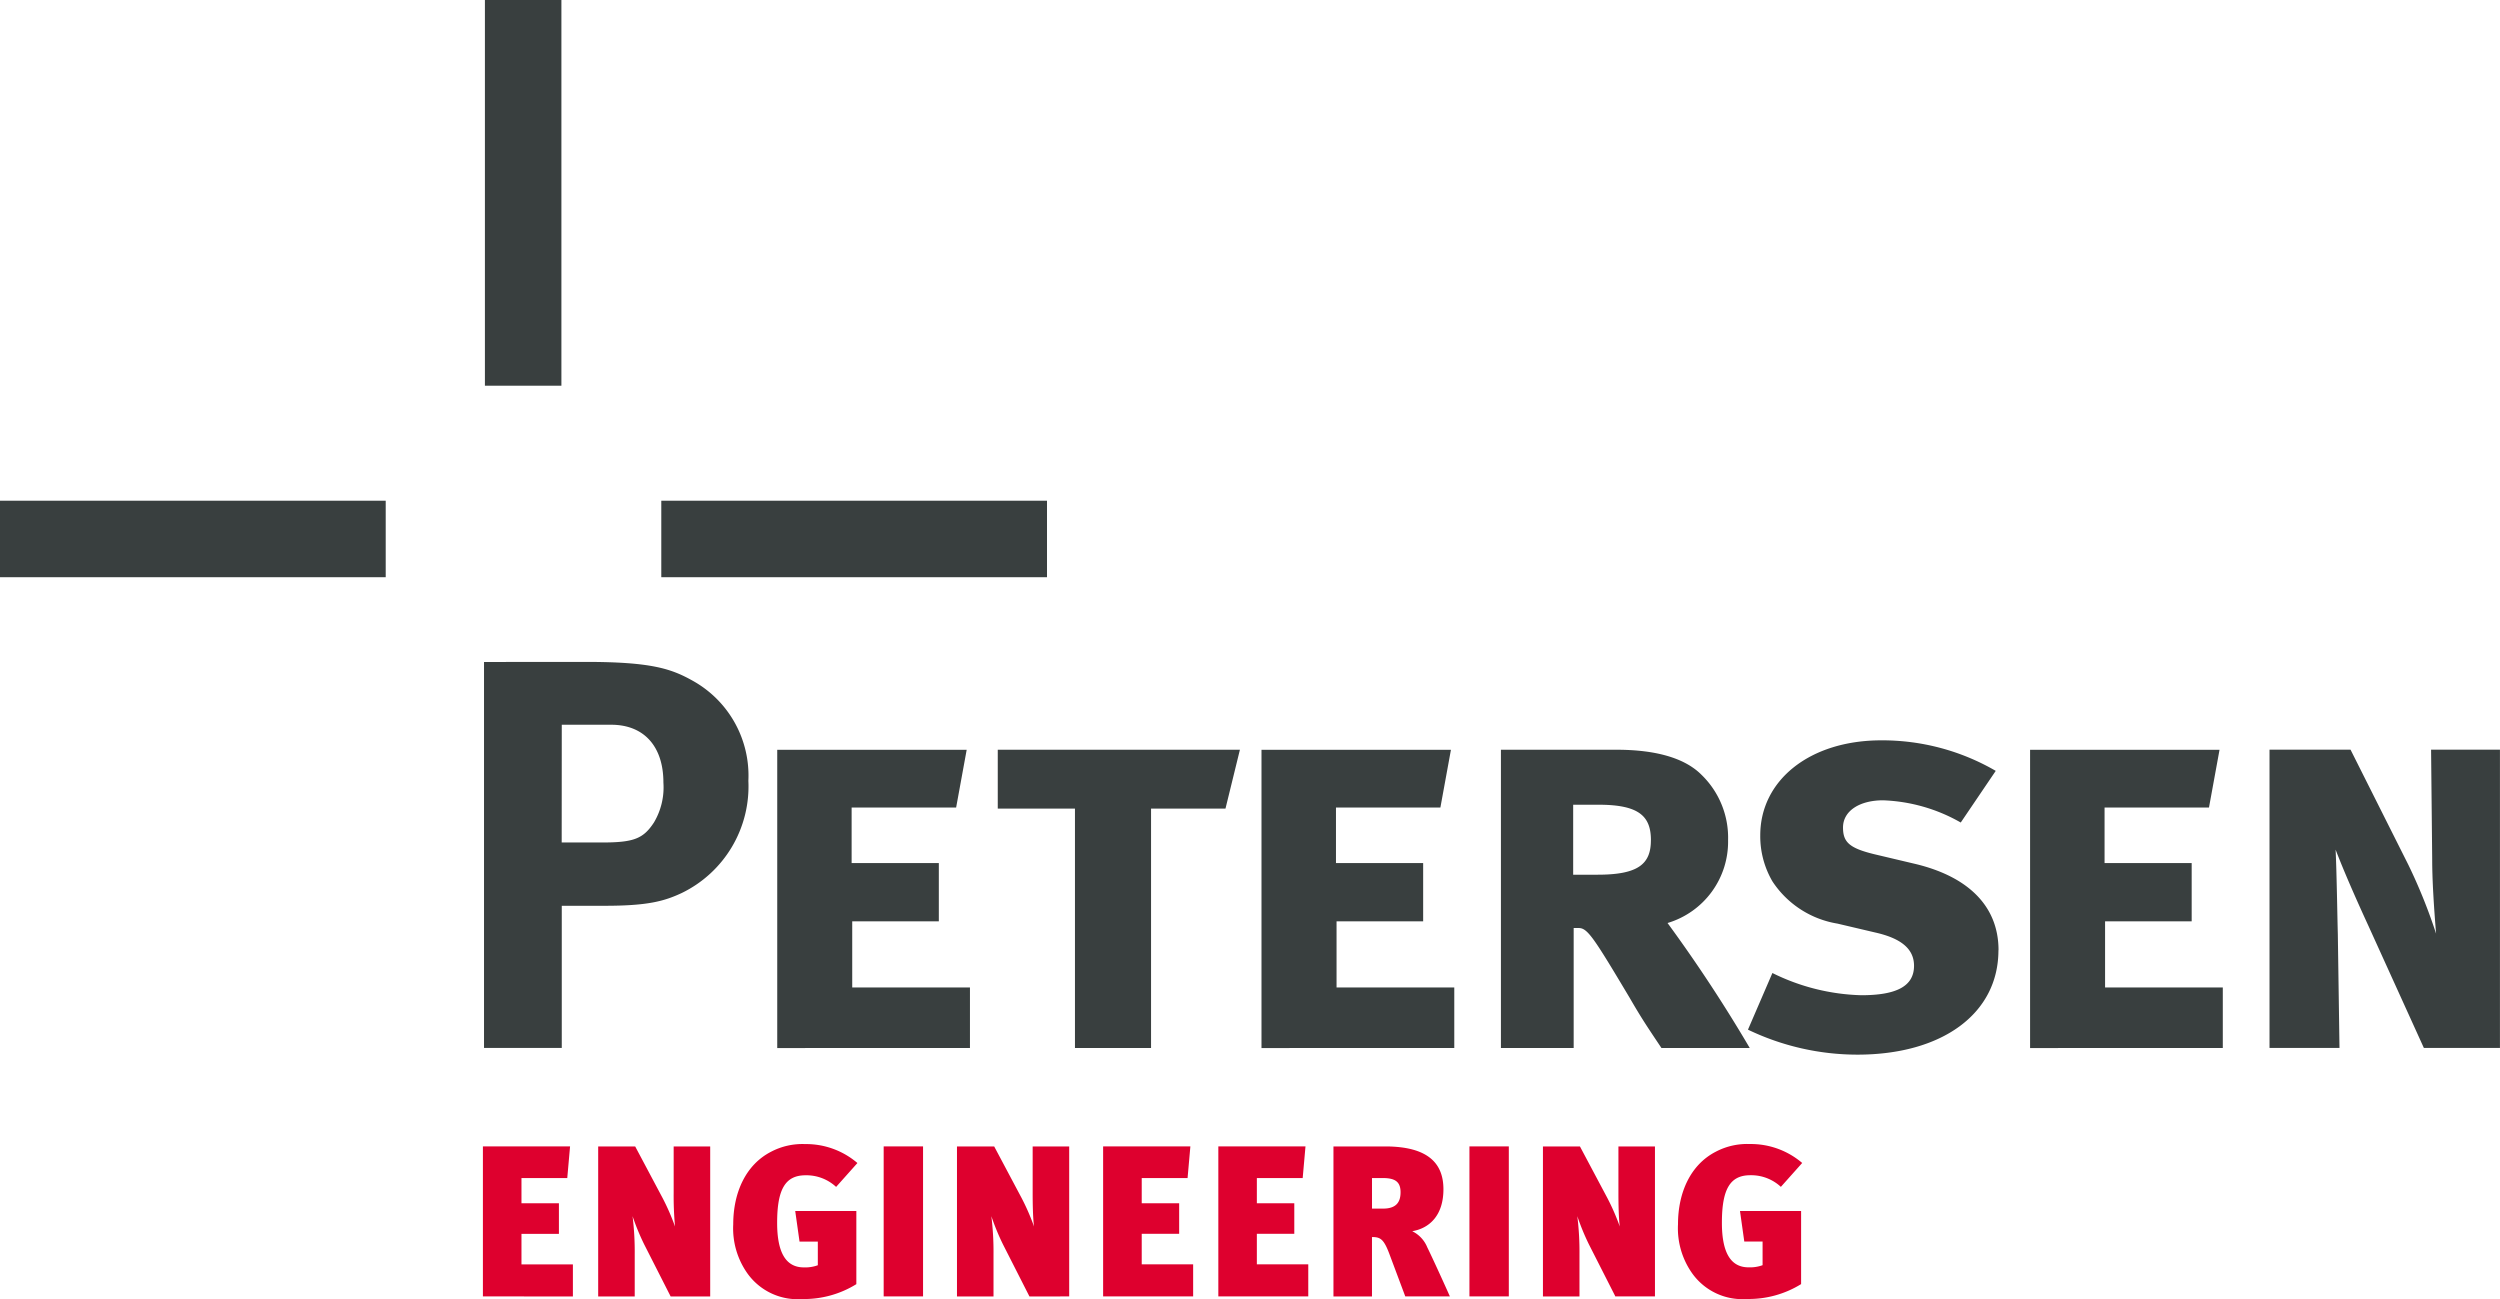
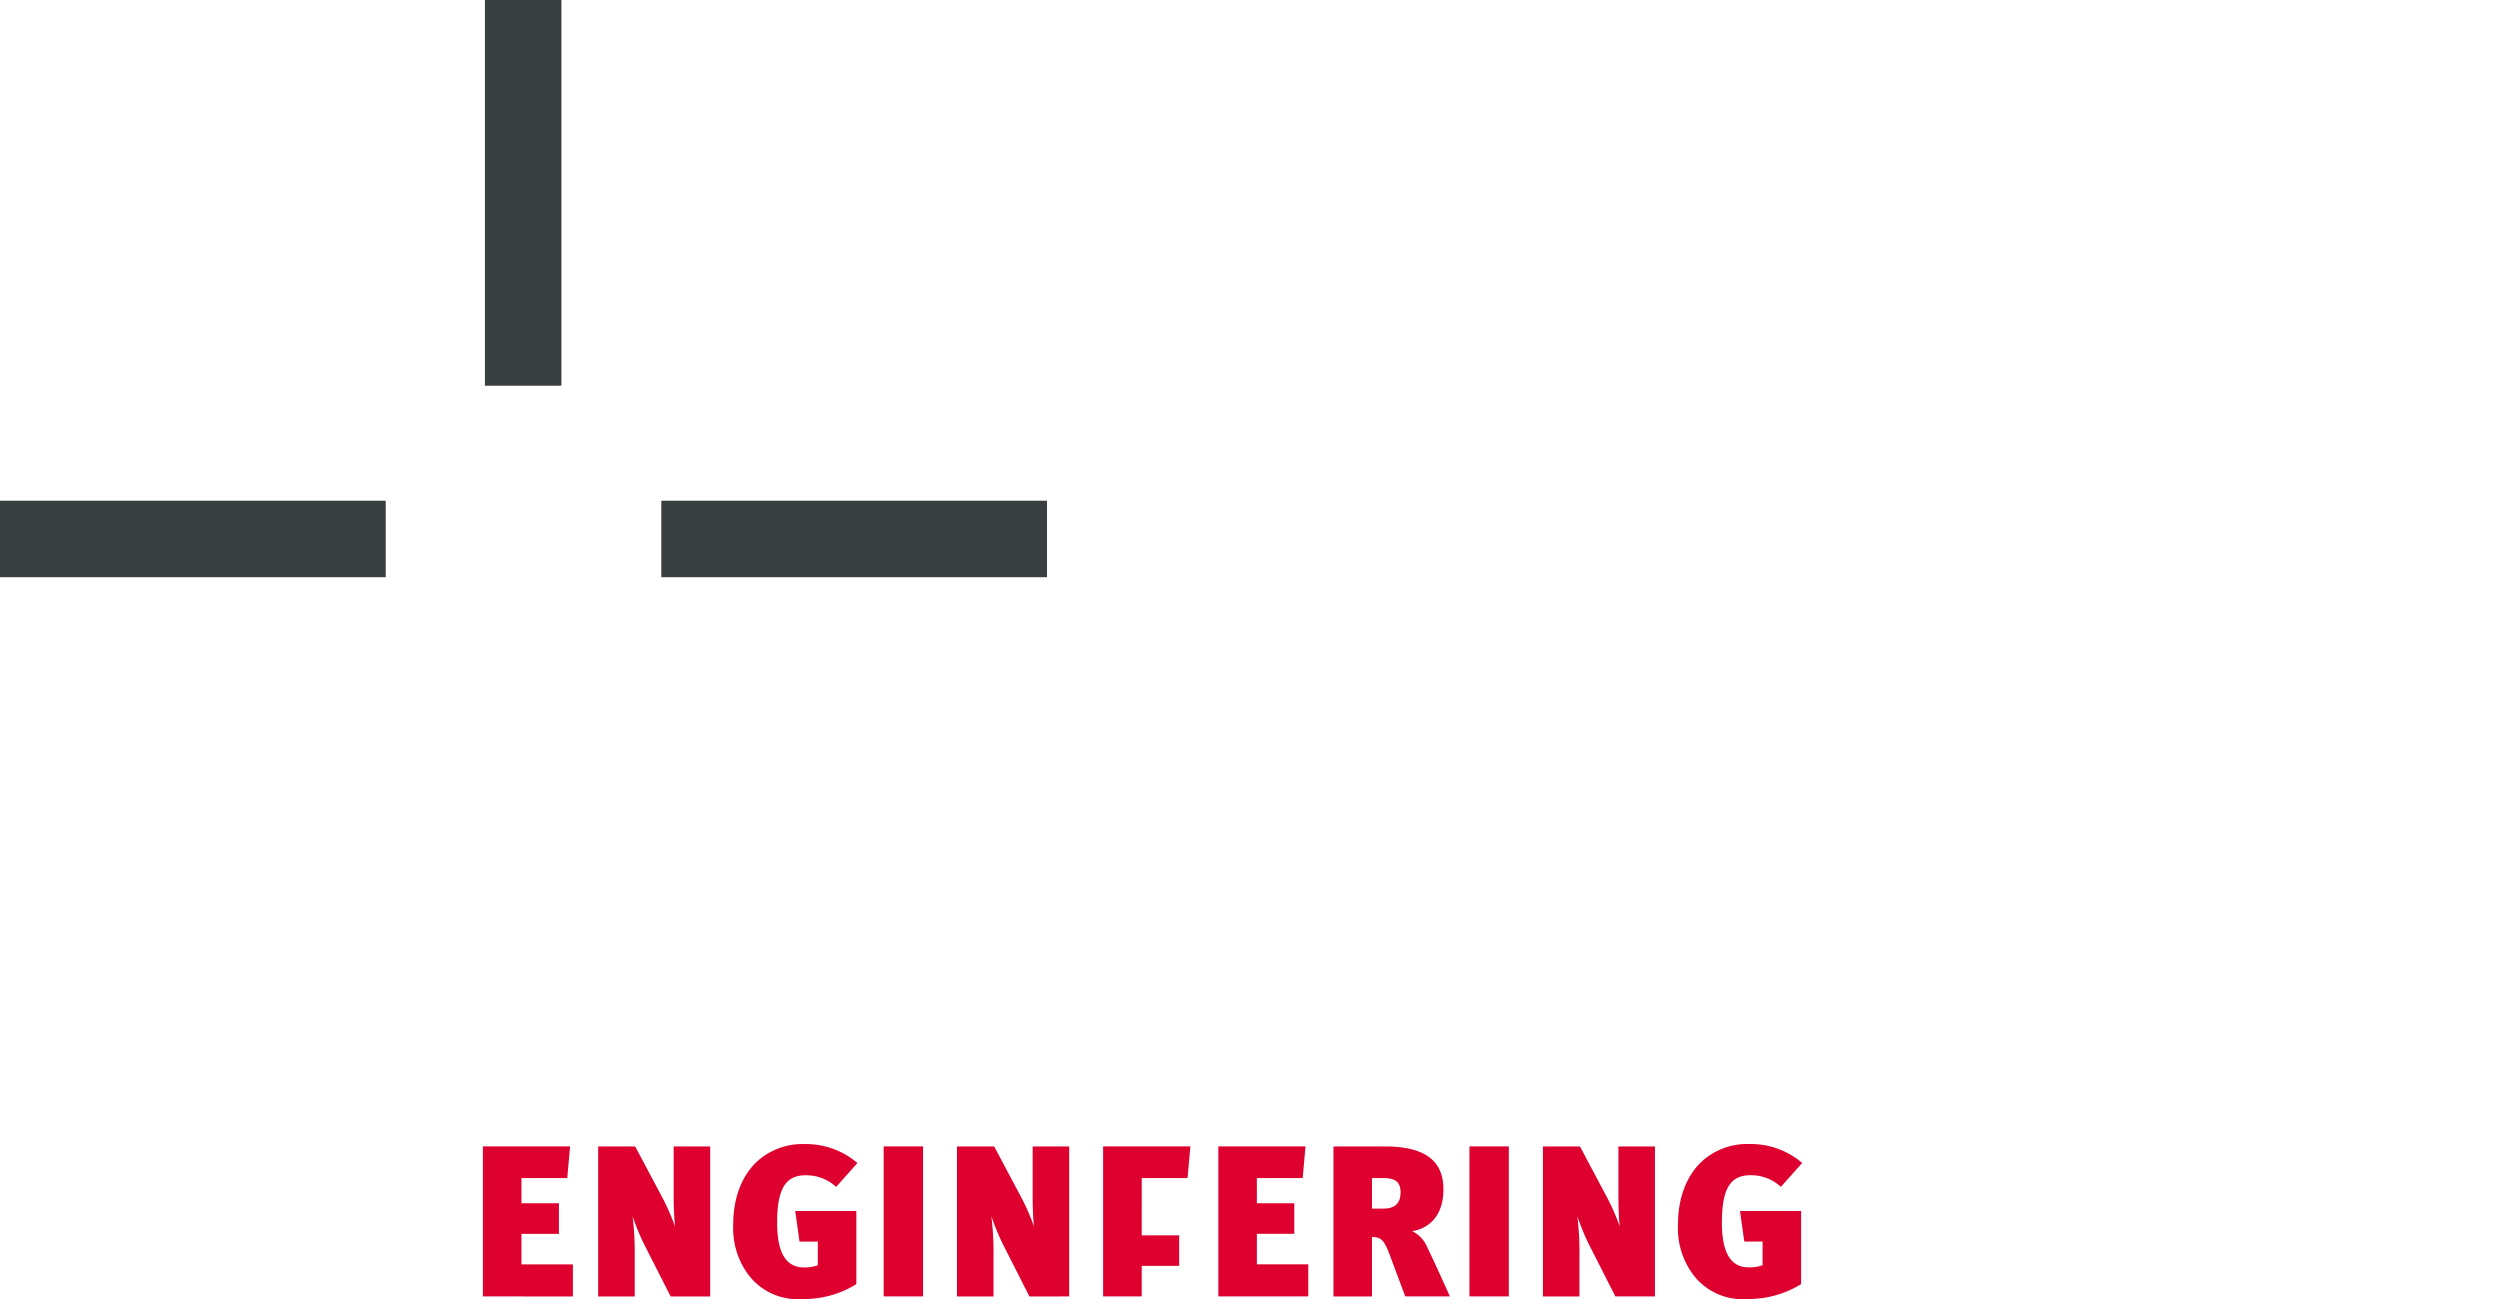
<svg xmlns="http://www.w3.org/2000/svg" width="184.751" height="96" viewBox="0 0 184.751 96">
  <g id="Logo" style="isolation: isolate">
    <g id="Group_1" data-name="Group 1">
-       <path id="Path_1" data-name="Path 1" d="M114.916,267.751v-2.369h-3.8v-2.258h2.767v-2.258h-2.767V259H114.5l.207-2.338h-6.441v11.085Zm10.147,0V256.666h-2.7V260.1a24.826,24.826,0,0,0,.1,2.481,16.522,16.522,0,0,0-.923-2.115l-2.02-3.8h-2.735v11.085h2.7v-3.117a21.373,21.373,0,0,0-.159-2.815,17.175,17.175,0,0,0,.859,2.084l1.956,3.849Zm10.8-.907v-5.407h-4.517l.318,2.258h1.352v1.749a2.716,2.716,0,0,1-1.034.159c-1.32,0-1.972-1.082-1.972-3.292,0-2.481.6-3.515,2.1-3.515a3.227,3.227,0,0,1,2.258.859l1.574-1.765a5.832,5.832,0,0,0-3.865-1.4,4.981,4.981,0,0,0-2.529.573c-1.845.954-2.783,2.99-2.783,5.36a5.761,5.761,0,0,0,1.05,3.626,4.552,4.552,0,0,0,4.056,1.892,7.348,7.348,0,0,0,3.992-1.1m4.93-10.178h-2.91v11.085h2.91Zm10.8,11.085V256.666h-2.7V260.1c0,.731.016,1.829.1,2.481a16.521,16.521,0,0,0-.922-2.115l-2.02-3.8H143.3v11.085h2.7v-3.117a21.389,21.389,0,0,0-.159-2.815,17.17,17.17,0,0,0,.859,2.084l1.956,3.849Zm9.16,0v-2.369h-3.8v-2.258h2.767v-2.258h-2.767V259h3.388l.207-2.338H154.1v11.085Zm8.508,0v-2.369h-3.8v-2.258h2.767v-2.258h-2.767V259h3.387l.207-2.338h-6.441v11.085Zm10.465,0c-.366-.827-1.3-2.878-1.67-3.626a2.282,2.282,0,0,0-1.113-1.193c1.3-.223,2.306-1.193,2.306-3.1,0-1.845-1.05-3.165-4.31-3.165h-3.817v11.085h2.847v-4.389c.62,0,.875.143,1.3,1.288l1.161,3.1ZM174.761,259c.891,0,1.32.254,1.32,1.05,0,.748-.334,1.209-1.3,1.209h-.811V259Zm9.32-2.338h-2.91v11.085h2.91Zm10.8,11.085V256.666h-2.7V260.1c0,.731.016,1.829.1,2.481a16.567,16.567,0,0,0-.923-2.115l-2.02-3.8h-2.735v11.085h2.7v-3.117a21.392,21.392,0,0,0-.159-2.815A17.18,17.18,0,0,0,190,263.9l1.956,3.849Zm10.8-.907v-5.407h-4.517l.318,2.258h1.352v1.749a2.717,2.717,0,0,1-1.034.159c-1.32,0-1.972-1.082-1.972-3.292,0-2.481.6-3.515,2.1-3.515a3.226,3.226,0,0,1,2.258.859l1.575-1.765a5.833,5.833,0,0,0-3.865-1.4,4.981,4.981,0,0,0-2.529.573c-1.845.954-2.783,2.99-2.783,5.36a5.759,5.759,0,0,0,1.05,3.626,4.551,4.551,0,0,0,4.056,1.892,7.348,7.348,0,0,0,3.992-1.1" transform="translate(-72.579 -171.942)" fill="#de002e" />
+       <path id="Path_1" data-name="Path 1" d="M114.916,267.751v-2.369h-3.8v-2.258h2.767v-2.258h-2.767V259H114.5l.207-2.338h-6.441v11.085Zm10.147,0V256.666h-2.7V260.1a24.826,24.826,0,0,0,.1,2.481,16.522,16.522,0,0,0-.923-2.115l-2.02-3.8h-2.735v11.085h2.7v-3.117a21.373,21.373,0,0,0-.159-2.815,17.175,17.175,0,0,0,.859,2.084l1.956,3.849Zm10.8-.907v-5.407h-4.517l.318,2.258h1.352v1.749a2.716,2.716,0,0,1-1.034.159c-1.32,0-1.972-1.082-1.972-3.292,0-2.481.6-3.515,2.1-3.515a3.227,3.227,0,0,1,2.258.859l1.574-1.765a5.832,5.832,0,0,0-3.865-1.4,4.981,4.981,0,0,0-2.529.573c-1.845.954-2.783,2.99-2.783,5.36a5.761,5.761,0,0,0,1.05,3.626,4.552,4.552,0,0,0,4.056,1.892,7.348,7.348,0,0,0,3.992-1.1m4.93-10.178h-2.91v11.085h2.91Zm10.8,11.085V256.666h-2.7V260.1c0,.731.016,1.829.1,2.481a16.521,16.521,0,0,0-.922-2.115l-2.02-3.8H143.3v11.085h2.7v-3.117a21.389,21.389,0,0,0-.159-2.815,17.17,17.17,0,0,0,.859,2.084l1.956,3.849Zm9.16,0h-3.8v-2.258h2.767v-2.258h-2.767V259h3.388l.207-2.338H154.1v11.085Zm8.508,0v-2.369h-3.8v-2.258h2.767v-2.258h-2.767V259h3.387l.207-2.338h-6.441v11.085Zm10.465,0c-.366-.827-1.3-2.878-1.67-3.626a2.282,2.282,0,0,0-1.113-1.193c1.3-.223,2.306-1.193,2.306-3.1,0-1.845-1.05-3.165-4.31-3.165h-3.817v11.085h2.847v-4.389c.62,0,.875.143,1.3,1.288l1.161,3.1ZM174.761,259c.891,0,1.32.254,1.32,1.05,0,.748-.334,1.209-1.3,1.209h-.811V259Zm9.32-2.338h-2.91v11.085h2.91Zm10.8,11.085V256.666h-2.7V260.1c0,.731.016,1.829.1,2.481a16.567,16.567,0,0,0-.923-2.115l-2.02-3.8h-2.735v11.085h2.7v-3.117a21.392,21.392,0,0,0-.159-2.815A17.18,17.18,0,0,0,190,263.9l1.956,3.849Zm10.8-.907v-5.407h-4.517l.318,2.258h1.352v1.749a2.717,2.717,0,0,1-1.034.159c-1.32,0-1.972-1.082-1.972-3.292,0-2.481.6-3.515,2.1-3.515a3.226,3.226,0,0,1,2.258.859l1.575-1.765a5.833,5.833,0,0,0-3.865-1.4,4.981,4.981,0,0,0-2.529.573c-1.845.954-2.783,2.99-2.783,5.36a5.759,5.759,0,0,0,1.05,3.626,4.551,4.551,0,0,0,4.056,1.892,7.348,7.348,0,0,0,3.992-1.1" transform="translate(-72.579 -171.942)" fill="#de002e" />
      <rect id="Rectangle_1" data-name="Rectangle 1" width="28.504" height="5.653" transform="translate(0 37.003)" fill="#393f3f" />
      <rect id="Rectangle_2" data-name="Rectangle 2" width="28.504" height="5.653" transform="translate(48.87 37.003)" fill="#393f3f" />
      <rect id="Rectangle_3" data-name="Rectangle 3" width="5.653" height="28.504" transform="translate(35.835)" fill="#393f3f" />
-       <path id="Path_2" data-name="Path 2" d="M108.511,148.408v28.524h5.746V166.425h3.16c3.16,0,4.392-.328,5.705-.944a8.757,8.757,0,0,0,4.925-8.291,8.016,8.016,0,0,0-4.1-7.388c-1.6-.9-3.078-1.4-7.921-1.4Zm5.746,4.638h3.653c2.422,0,3.858,1.6,3.858,4.269a5.083,5.083,0,0,1-.7,2.955c-.78,1.19-1.478,1.477-3.817,1.477h-3Zm30.165,23.887v-4.474h-8.7v-4.884h6.4v-4.309h-6.444v-4.1H143.4l.78-4.268h-14v22.04Zm19.95-22.04H146.477v4.351h5.705v17.689h5.623V159.243h5.5Zm15.842,22.04v-4.474h-8.7v-4.884h6.4v-4.309h-6.443v-4.1h7.716l.78-4.268h-14v22.04Zm21.834,0a109.29,109.29,0,0,0-6.074-9.235,6.27,6.27,0,0,0,4.474-6.115,6.469,6.469,0,0,0-1.97-4.843c-1.437-1.437-3.9-1.847-6.28-1.847h-8.537v22.04h5.376v-8.865h.37c.657,0,1.108.7,3.776,5.171.9,1.56,1.354,2.216,2.339,3.694Zm-7.305-15.35c0,1.765-.944,2.545-3.94,2.545H189v-5.171h1.888c3,0,3.858.862,3.858,2.627m25.688,8.127c0-3.366-2.381-5.5-6.238-6.4l-2.955-.7c-1.847-.451-2.3-.9-2.3-1.97,0-1.231,1.231-2.011,2.955-2.011a12.443,12.443,0,0,1,5.746,1.642l2.586-3.817a16.7,16.7,0,0,0-8.455-2.257c-5.295,0-8.947,2.955-8.947,7.018a6.618,6.618,0,0,0,.9,3.406,7.129,7.129,0,0,0,4.8,3.119l2.791.657c2.011.451,2.873,1.272,2.873,2.462,0,1.519-1.313,2.175-3.9,2.175a15.682,15.682,0,0,1-6.567-1.642l-1.806,4.186a18.7,18.7,0,0,0,8.085,1.847c6.28,0,10.425-3.037,10.425-7.716m16.581,7.223v-4.474h-8.7v-4.884h6.4v-4.309H228.27v-4.1h7.716l.78-4.268h-14v22.04Zm15.76-8.455a40.024,40.024,0,0,0-2.052-5.089l-4.268-8.5H240.46v22.04h5.171l-.123-8.414c-.041-1.477-.082-4.515-.164-6.238.615,1.6,1.477,3.571,2.422,5.623l4.1,9.029h5.623v-22.04H252.4l.082,8.085c0,1.56.123,3.489.287,5.5" transform="translate(-72.742 -99.487)" fill="#393f3f" />
    </g>
  </g>
</svg>